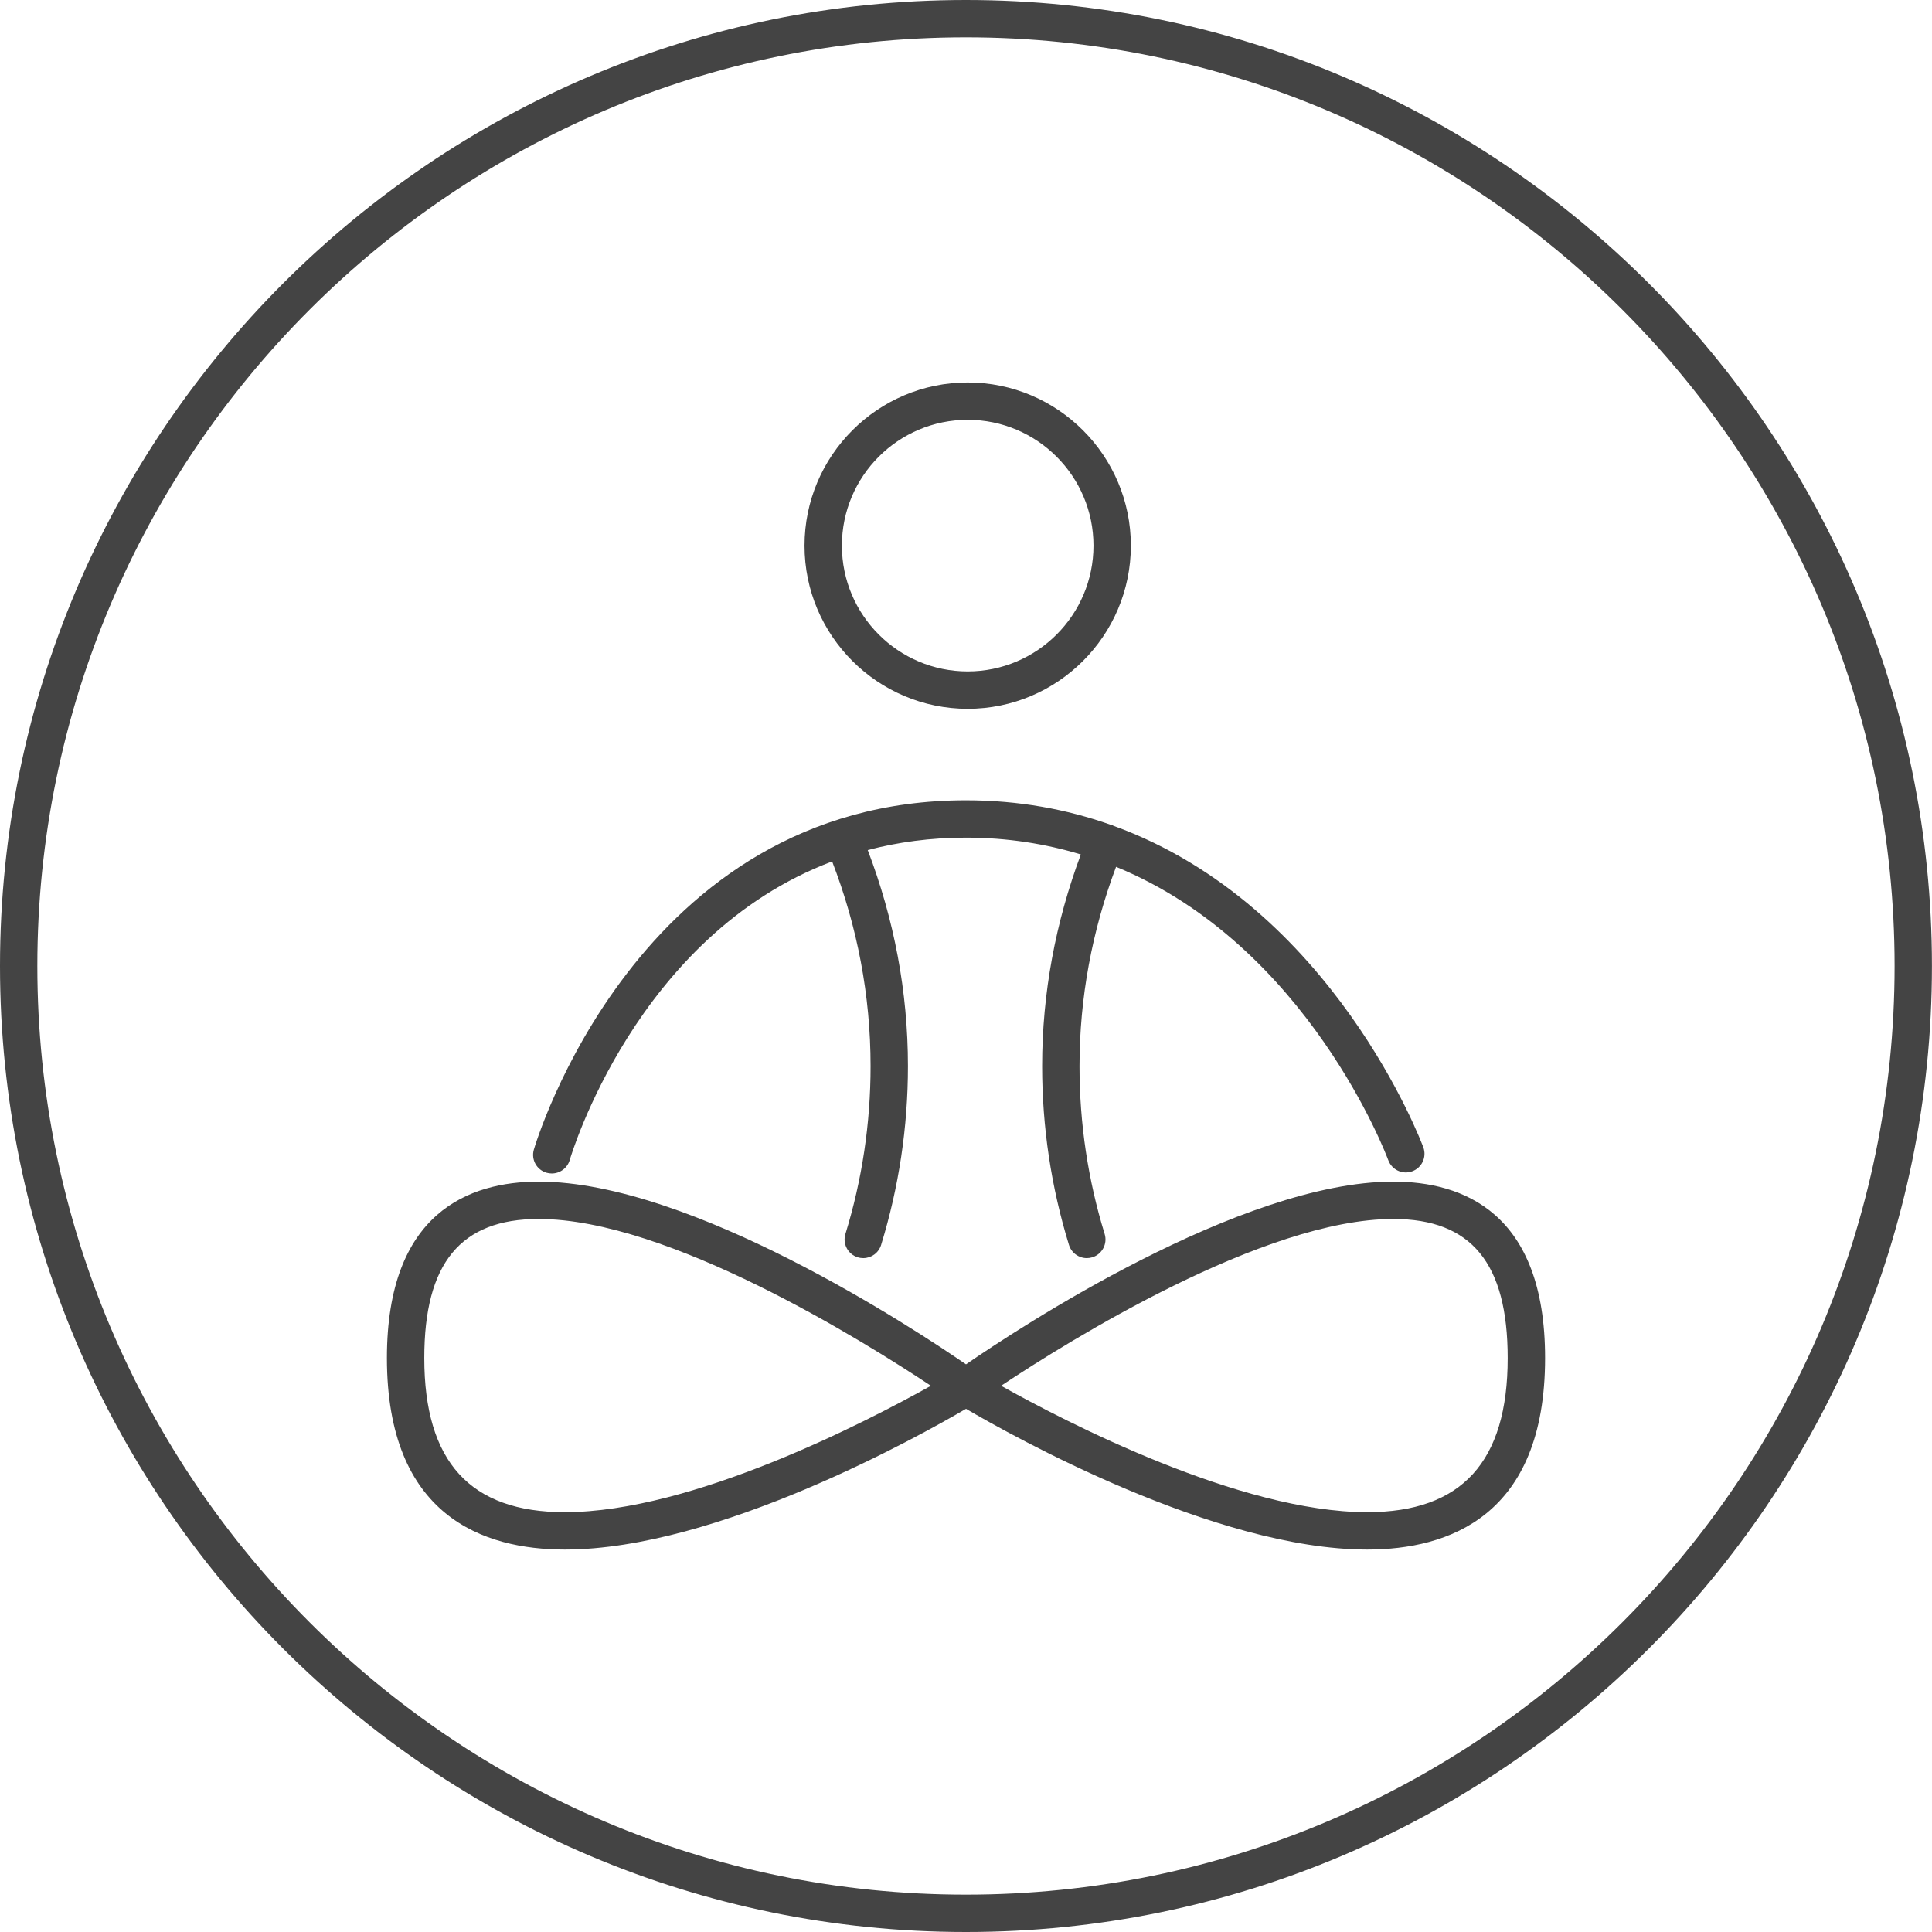
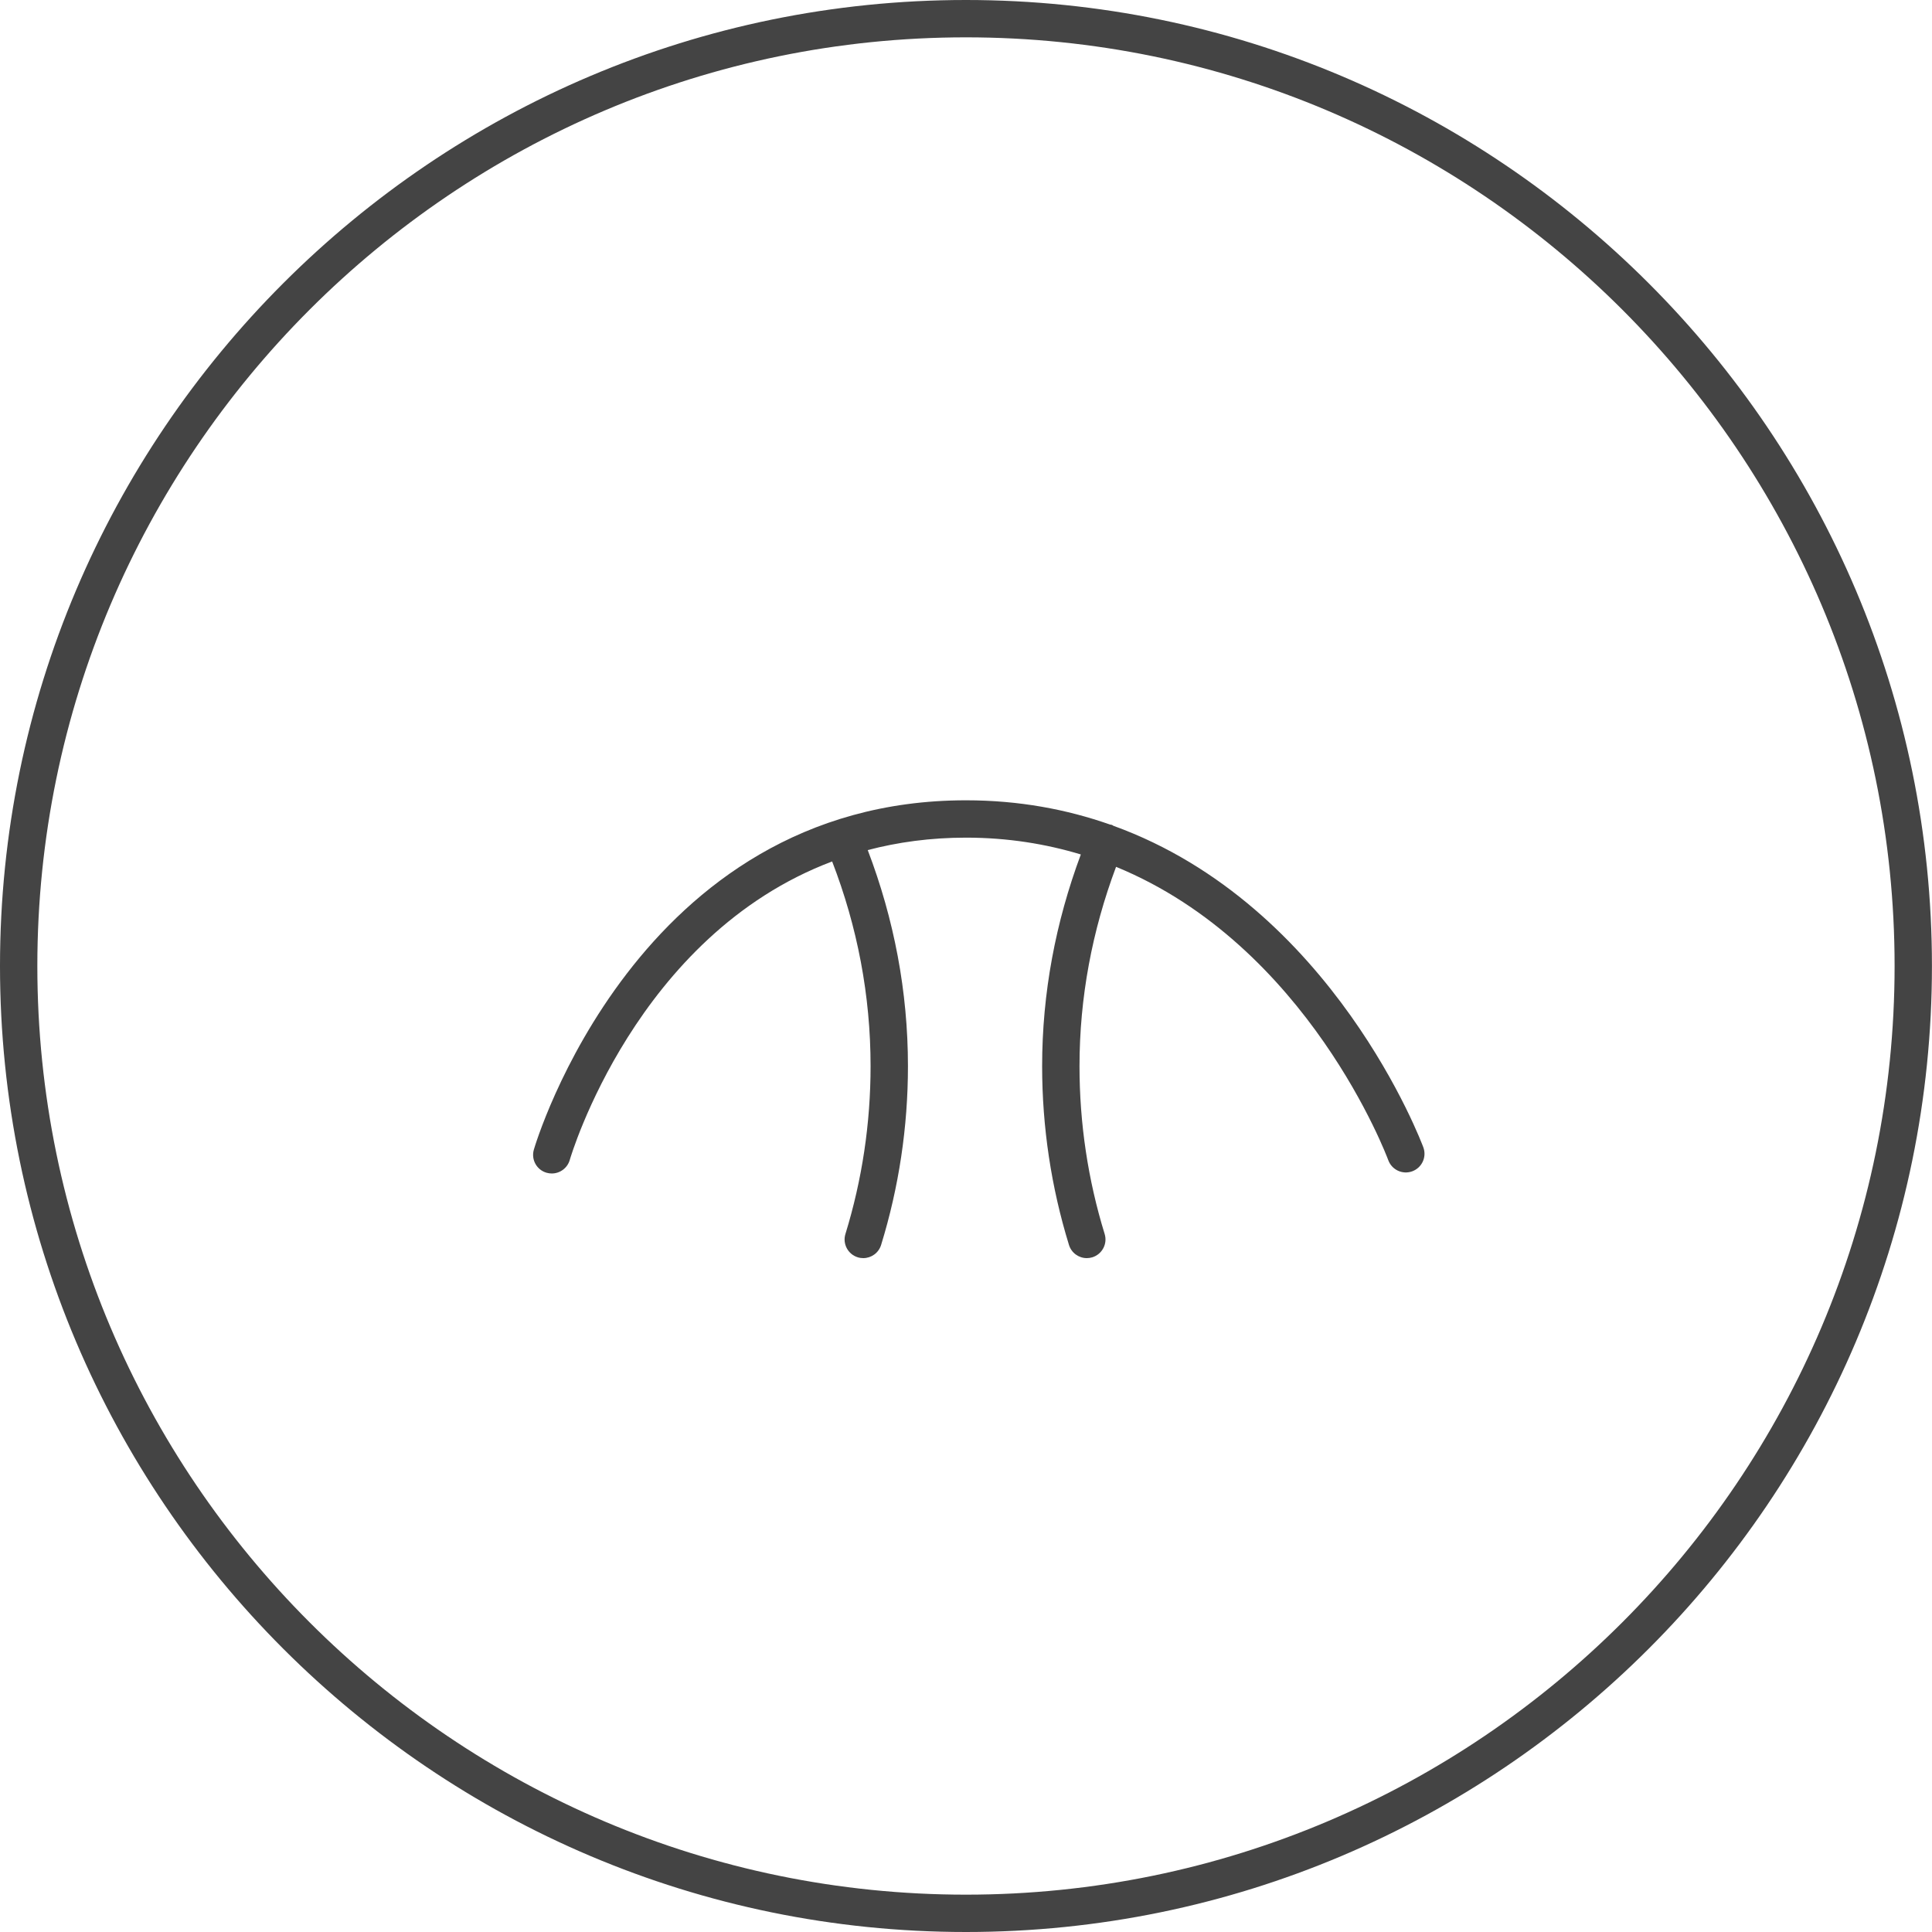
<svg xmlns="http://www.w3.org/2000/svg" version="1.1" width="64" height="64" viewBox="0 0 64 64">
  <title>yoga-antenatal-classes</title>
  <path fill="#444" d="M31.998 0c-17.644 0-31.998 14.355-31.998 32s14.354 32 31.998 32c17.645 0 32-14.355 32-32s-14.355-32-32-32zM31.998 62.763c-16.961 0-30.761-13.8-30.761-30.763s13.8-30.763 30.761-30.763c16.962 0 30.763 13.8 30.763 30.763s-13.8 30.763-30.763 30.763z" />
-   <path fill="#444" d="M32.056 23.48c2.98 0 5.405-2.425 5.405-5.405s-2.425-5.405-5.405-5.405-5.405 2.425-5.405 5.405c-0.001 2.98 2.425 5.405 5.405 5.405zM32.056 13.907c2.298 0 4.167 1.869 4.167 4.167s-1.869 4.168-4.167 4.168-4.167-1.869-4.167-4.168 1.869-4.167 4.167-4.167z" />
  <path fill="#444" d="M18.111 38.85c0.056 0.016 0.113 0.023 0.168 0.023 0.271 0 0.518-0.178 0.596-0.451 0.025-0.089 2.191-7.437 8.691-9.885 0.835 2.162 1.273 4.439 1.273 6.781 0 1.893-0.28 3.763-0.833 5.559-0.101 0.326 0.083 0.673 0.409 0.773 0.060 0.019 0.122 0.027 0.182 0.027 0.264 0 0.509-0.171 0.591-0.437 0.589-1.913 0.889-3.906 0.889-5.923 0-2.471-0.461-4.873-1.332-7.157 0.993-0.261 2.075-0.412 3.255-0.412 1.383 0 2.647 0.208 3.804 0.557-0.836 2.243-1.282 4.594-1.282 7.012 0 2.017 0.3 4.010 0.889 5.923 0.082 0.266 0.326 0.437 0.591 0.437 0.060 0 0.122-0.009 0.182-0.027 0.326-0.101 0.51-0.447 0.409-0.773-0.553-1.795-0.833-3.665-0.833-5.559 0-2.277 0.42-4.491 1.211-6.603 6.365 2.611 8.985 9.629 9.017 9.716 0.117 0.32 0.469 0.487 0.792 0.371 0.321-0.117 0.488-0.47 0.371-0.792-0.035-0.095-2.985-8.020-10.27-10.655-0.016-0.008-0.025-0.021-0.041-0.027-0.022-0.010-0.047-0.007-0.069-0.014-1.424-0.5-3.009-0.803-4.771-0.803-10.913 0-14.283 11.458-14.316 11.574-0.095 0.331 0.097 0.673 0.426 0.765z" />
-   <path fill="#444" d="M46.155 39.143c-5.064 0-12.464 4.887-14.155 6.053-1.691-1.164-9.091-6.053-14.155-6.053-2.294 0-5.028 1.013-5.028 5.844 0 5.243 3.203 6.343 5.892 6.344 0.001 0 0 0 0.001 0 5.043 0 11.766-3.769 13.29-4.662 1.525 0.894 8.249 4.662 13.291 4.662 2.688 0 5.892-1.101 5.892-6.344 0.001-4.83-2.733-5.844-5.026-5.844zM18.71 50.093v0c-3.133 0-4.655-1.671-4.655-5.106 0-3.143 1.204-4.607 3.789-4.607 4.282 0 10.745 4.033 12.993 5.526-2.137 1.195-7.906 4.187-12.127 4.187zM45.291 50.093c-4.221 0-9.993-2.993-12.129-4.187 2.246-1.493 8.709-5.526 12.993-5.526 2.585 0 3.789 1.464 3.789 4.607 0.001 3.435-1.521 5.106-4.653 5.106z" />
</svg>